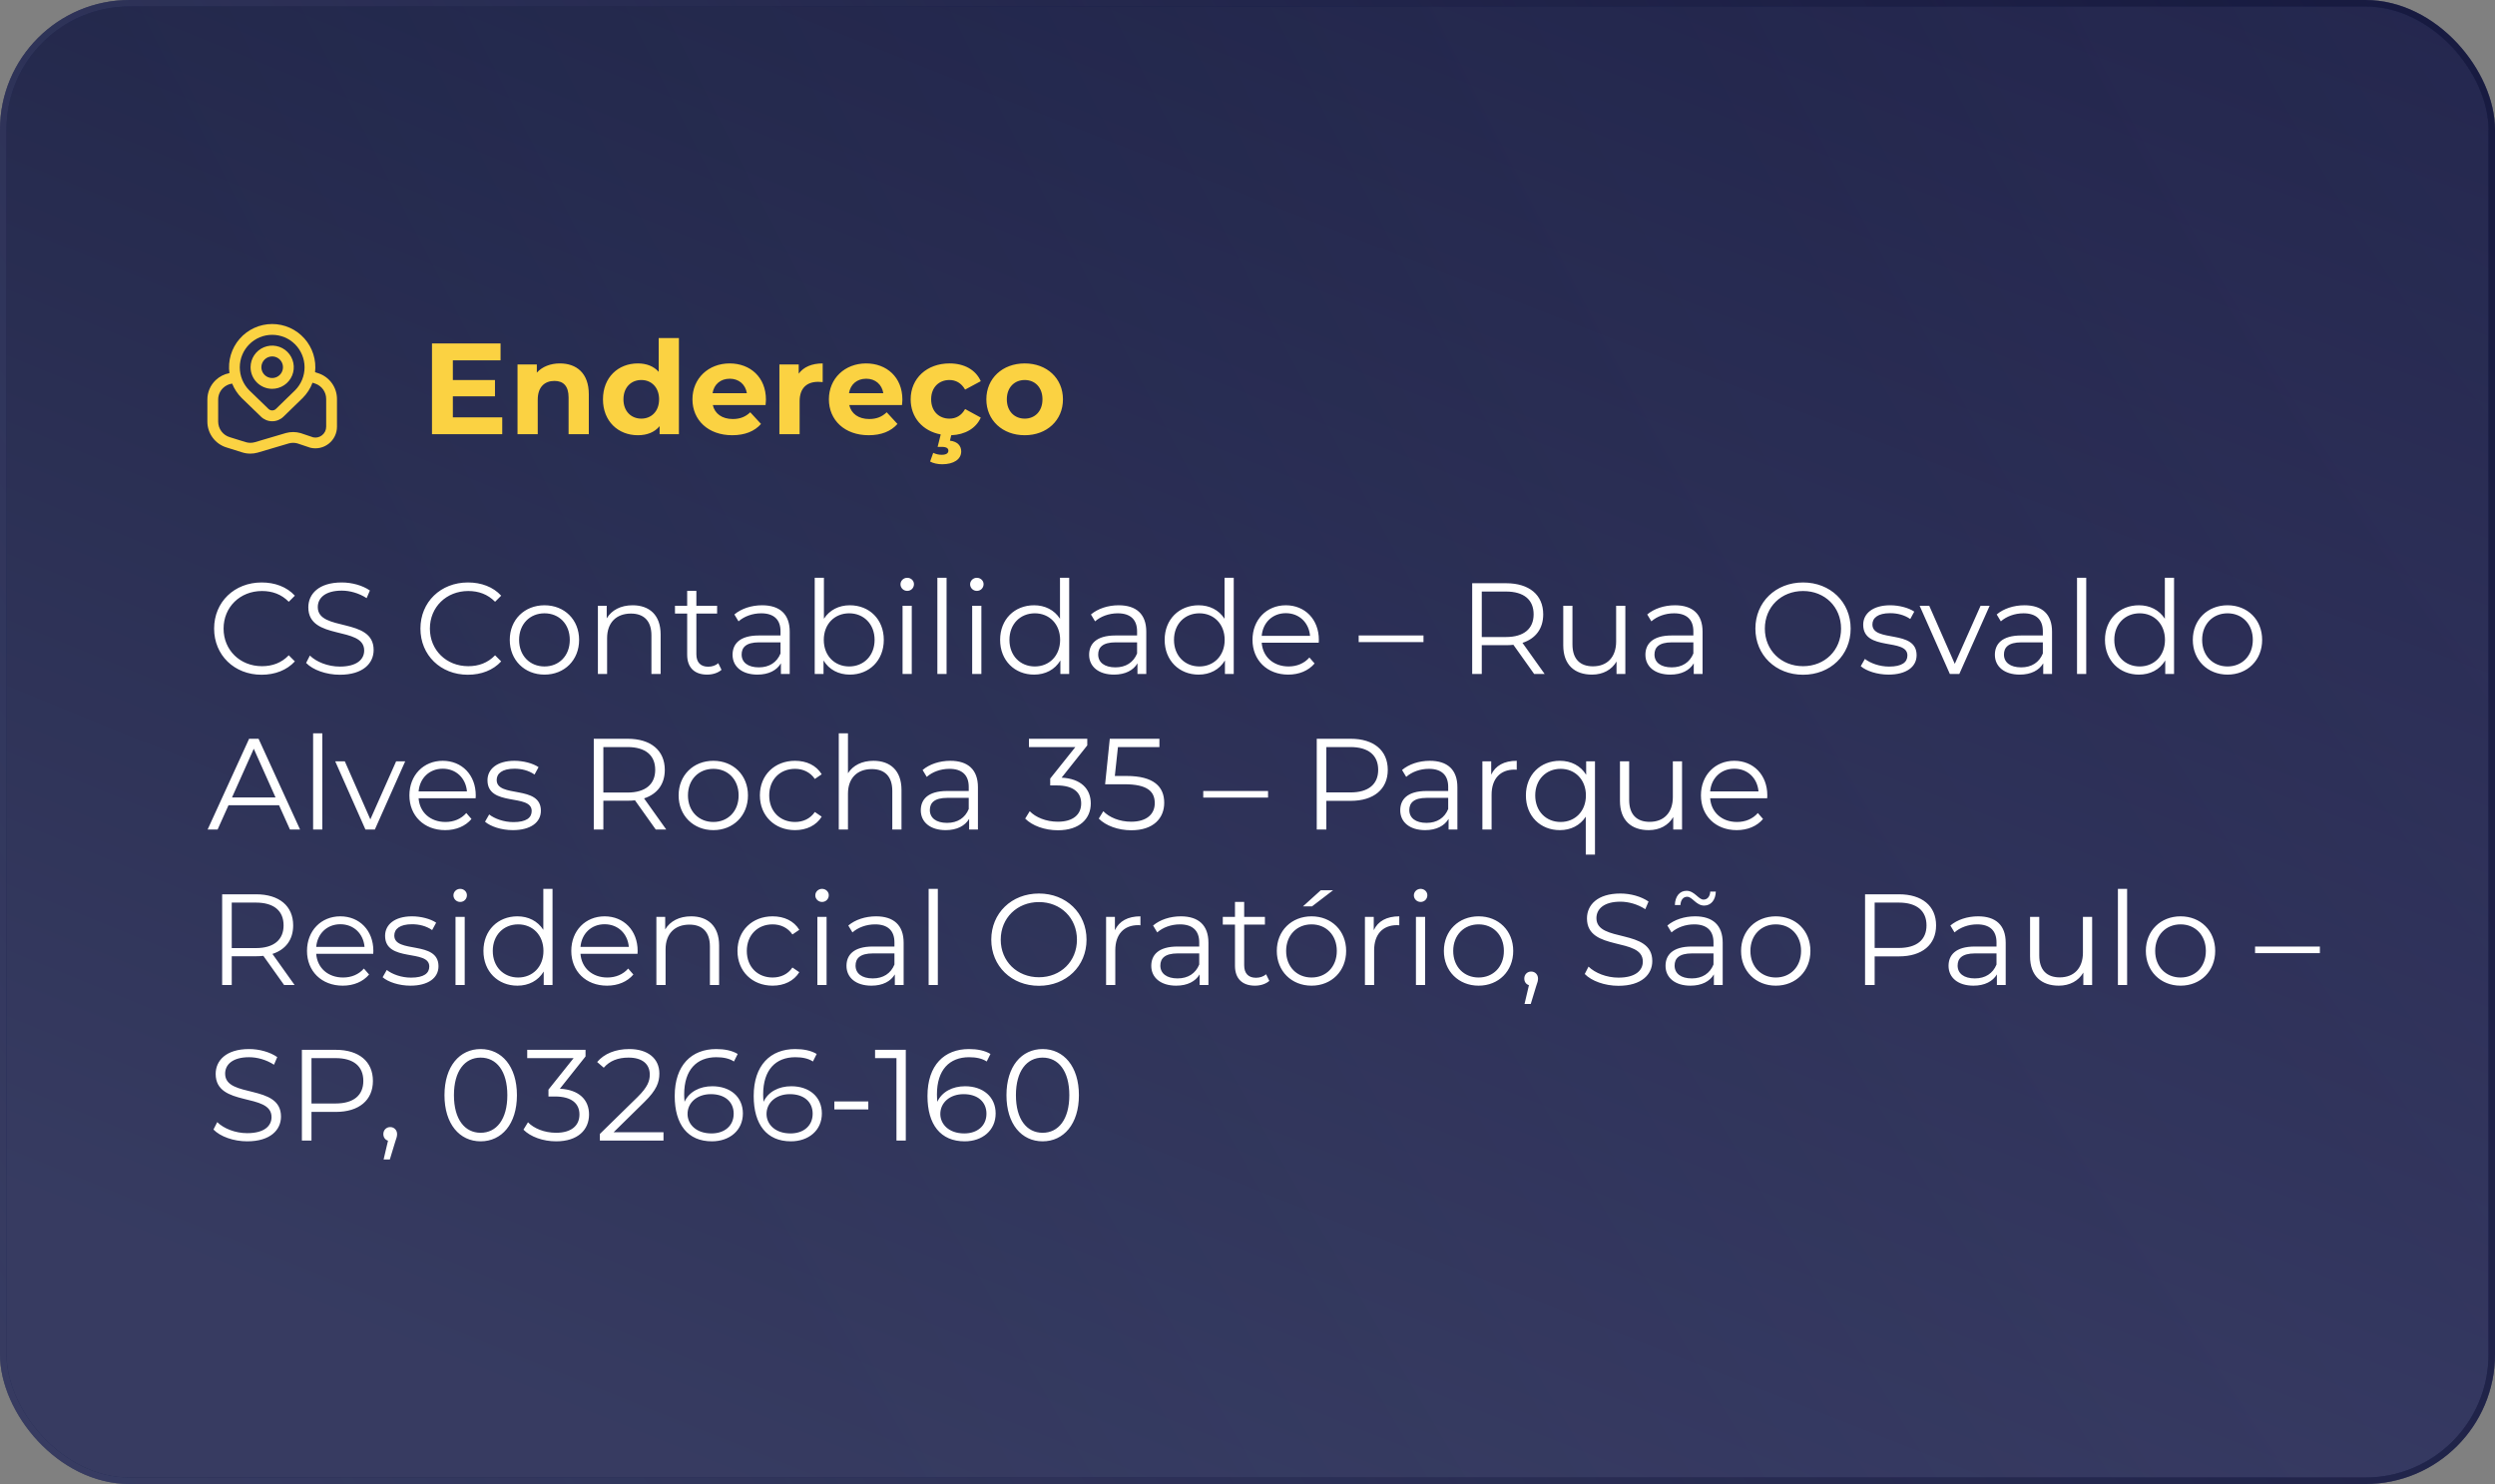
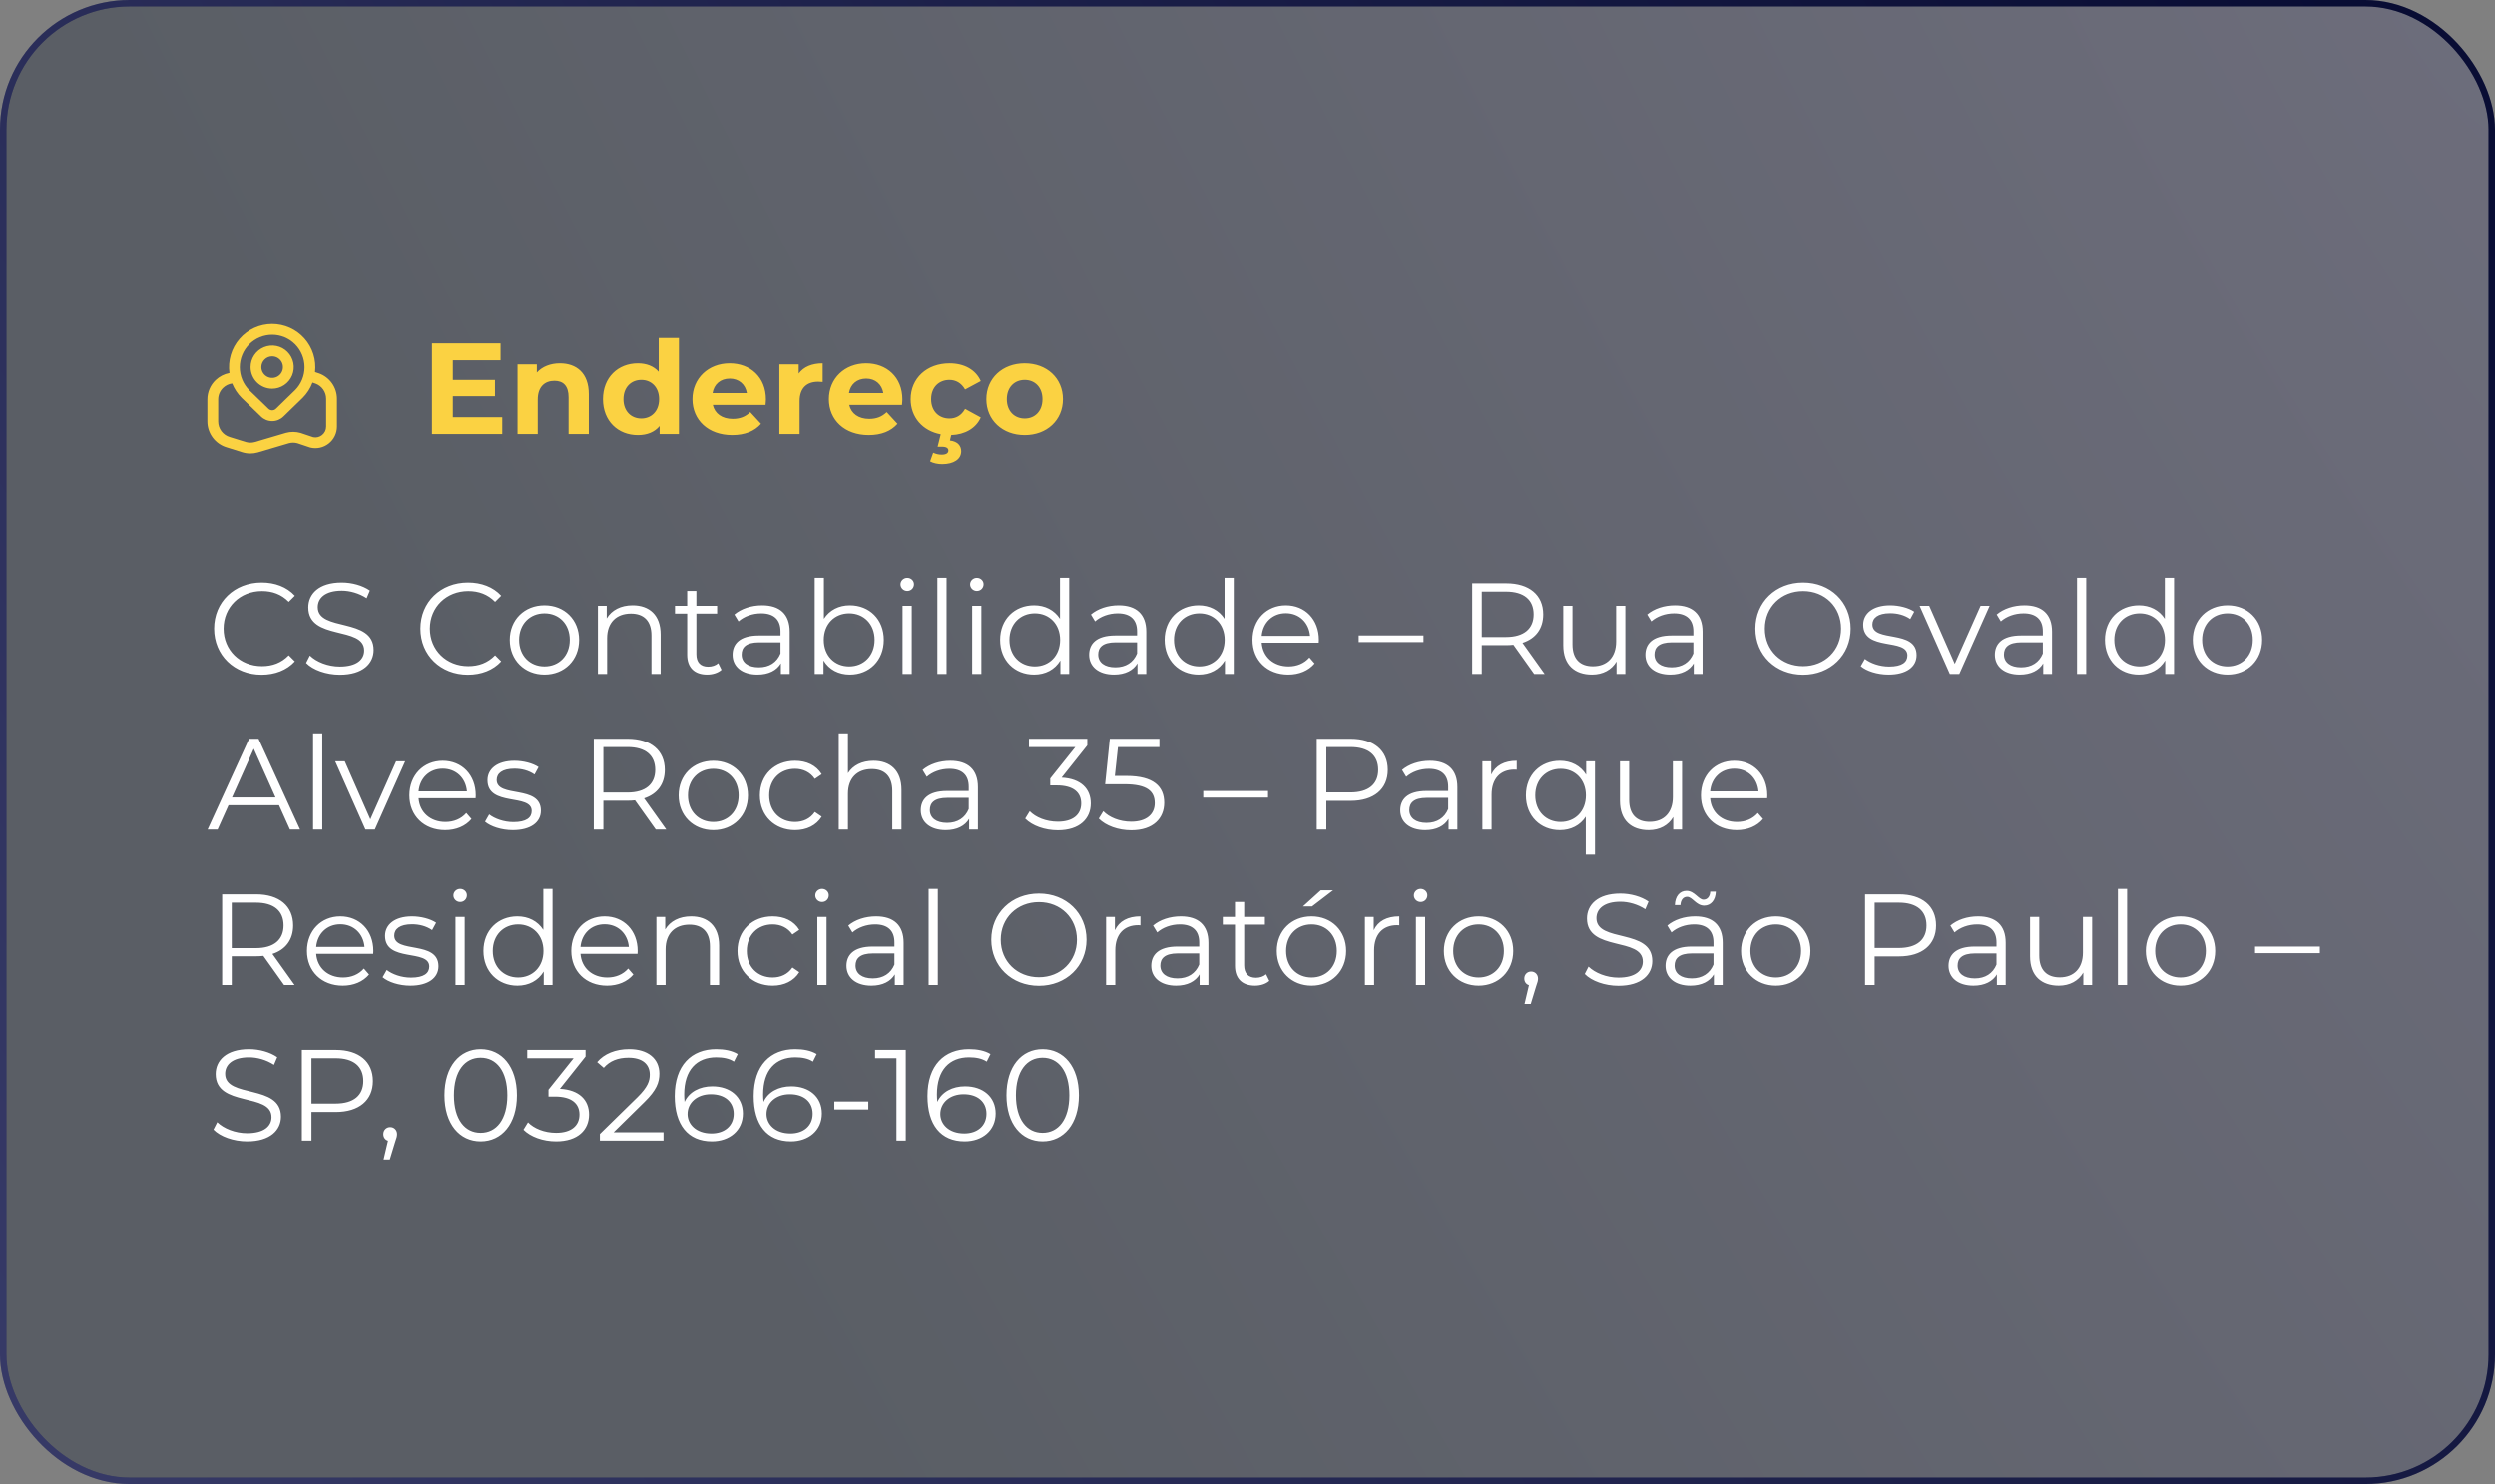
<svg xmlns="http://www.w3.org/2000/svg" width="385" height="229" viewBox="0 0 385 229" fill="none">
  <rect x="0" y="0" width="385" height="229" fill="#808080" stroke="none" />
-   <rect x="0.5" y="0.5" width="384" height="228" rx="19.5" fill="#0A0F40" />
  <rect x="0.5" y="0.5" width="384" height="228" rx="19.5" fill="url(#paint0_radial_290_3854)" fill-opacity="0.33" />
-   <rect x="0.5" y="0.5" width="384" height="228" rx="19.5" fill="url(#paint1_radial_290_3854)" fill-opacity="0.2" />
  <g clip-path="url(#clip0_290_3854)">
    <path d="M41.999 60C42.658 60 43.303 59.804 43.851 59.438C44.399 59.072 44.826 58.551 45.079 57.942C45.331 57.333 45.397 56.663 45.268 56.016C45.14 55.37 44.822 54.776 44.356 54.31C43.89 53.843 43.296 53.526 42.649 53.397C42.003 53.269 41.333 53.335 40.724 53.587C40.114 53.839 39.594 54.267 39.227 54.815C38.861 55.363 38.666 56.007 38.666 56.667C38.666 57.551 39.017 58.399 39.642 59.024C40.267 59.649 41.115 60 41.999 60ZM41.999 55C42.329 55 42.651 55.098 42.925 55.281C43.199 55.464 43.413 55.724 43.539 56.029C43.665 56.333 43.698 56.669 43.634 56.992C43.569 57.315 43.411 57.612 43.178 57.845C42.944 58.078 42.648 58.237 42.324 58.301C42.001 58.366 41.666 58.333 41.361 58.206C41.057 58.08 40.796 57.867 40.613 57.593C40.43 57.319 40.332 56.996 40.332 56.667C40.332 56.225 40.508 55.801 40.821 55.488C41.133 55.176 41.557 55 41.999 55ZM49.216 57.631L48.617 57.432C48.724 56.498 48.634 55.553 48.35 54.657C48.067 53.761 47.598 52.935 46.973 52.233C46.348 51.532 45.582 50.97 44.725 50.585C43.867 50.2 42.939 50.001 41.999 50C41.047 50 40.106 50.205 39.24 50.599C38.374 50.994 37.602 51.57 36.977 52.288C36.353 53.006 35.889 53.849 35.617 54.762C35.346 55.674 35.273 56.634 35.404 57.577C34.607 57.725 33.869 58.102 33.281 58.66C32.873 59.047 32.55 59.514 32.329 60.031C32.109 60.548 31.996 61.105 31.999 61.667V65.062C32.001 65.964 32.294 66.84 32.835 67.561C33.375 68.282 34.135 68.808 34.999 69.062L37.391 69.812C37.792 69.938 38.211 70.001 38.632 70C39.013 69.999 39.393 69.947 39.761 69.845L44.577 68.42C45.007 68.303 45.459 68.303 45.888 68.42L47.877 69.087C48.368 69.206 48.879 69.213 49.372 69.106C49.865 68.999 50.327 68.781 50.724 68.47C51.121 68.158 51.442 67.761 51.663 67.307C51.884 66.853 51.999 66.355 51.999 65.851V61.56C51.997 60.698 51.729 59.857 51.23 59.154C50.732 58.45 50.028 57.918 49.216 57.63V57.631ZM38.464 53.135C38.928 52.67 39.478 52.3 40.085 52.048C40.692 51.796 41.342 51.667 41.999 51.667C42.656 51.667 43.306 51.796 43.913 52.048C44.52 52.3 45.071 52.67 45.534 53.135C46.469 54.076 46.995 55.348 46.997 56.675C46.998 58.001 46.476 59.275 45.543 60.218L42.582 63.097C42.428 63.249 42.22 63.334 42.004 63.334C41.787 63.334 41.579 63.249 41.425 63.097L38.464 60.231C37.527 59.288 37.001 58.012 37.001 56.683C37.001 55.353 37.527 54.078 38.464 53.135ZM50.332 65.851C50.333 66.103 50.276 66.352 50.166 66.579C50.055 66.806 49.895 67.005 49.696 67.161C49.508 67.312 49.289 67.42 49.055 67.477C48.821 67.533 48.577 67.538 48.341 67.49L46.387 66.833C45.647 66.621 44.864 66.616 44.122 66.82L39.302 68.243C38.839 68.371 38.349 68.363 37.891 68.219L35.479 67.469C34.957 67.318 34.498 67.002 34.171 66.568C33.844 66.134 33.667 65.606 33.666 65.062V61.667C33.664 61.33 33.731 60.996 33.863 60.686C33.995 60.376 34.188 60.096 34.432 59.864C34.814 59.5 35.301 59.265 35.823 59.193C36.159 60.025 36.659 60.782 37.294 61.417L40.267 64.294C40.731 64.749 41.355 65.004 42.006 65.004C42.656 65.004 43.28 64.749 43.745 64.294L46.714 61.408C47.379 60.741 47.894 59.94 48.225 59.057L48.672 59.206C49.158 59.38 49.578 59.699 49.875 60.12C50.172 60.542 50.332 61.044 50.332 61.56V65.851Z" fill="#FBD242" />
  </g>
  <path d="M69.88 64.4H77.5V67H66.66V53H77.24V55.6H69.88V58.64H76.38V61.16H69.88V64.4ZM86.398 56.08C88.938 56.08 90.858 57.56 90.858 60.84V67H87.738V61.32C87.738 59.58 86.938 58.78 85.558 58.78C84.058 58.78 82.978 59.7 82.978 61.68V67H79.858V56.24H82.838V57.5C83.678 56.58 84.938 56.08 86.398 56.08ZM101.643 52.16H104.763V67H101.783V65.76C101.003 66.7 99.863 67.16 98.423 67.16C95.383 67.16 93.043 65 93.043 61.62C93.043 58.24 95.383 56.08 98.423 56.08C99.743 56.08 100.863 56.5 101.643 57.38V52.16ZM98.963 64.6C100.503 64.6 101.703 63.48 101.703 61.62C101.703 59.76 100.503 58.64 98.963 58.64C97.403 58.64 96.203 59.76 96.203 61.62C96.203 63.48 97.403 64.6 98.963 64.6ZM118.191 61.66C118.191 61.9 118.151 62.24 118.131 62.5H109.991C110.291 63.84 111.431 64.66 113.071 64.66C114.211 64.66 115.031 64.32 115.771 63.62L117.431 65.42C116.431 66.56 114.931 67.16 112.991 67.16C109.271 67.16 106.851 64.82 106.851 61.62C106.851 58.4 109.311 56.08 112.591 56.08C115.751 56.08 118.191 58.2 118.191 61.66ZM112.611 58.44C111.191 58.44 110.171 59.3 109.951 60.68H115.251C115.031 59.32 114.011 58.44 112.611 58.44ZM123.248 57.66C124.008 56.62 125.288 56.08 126.948 56.08V58.96C126.688 58.94 126.488 58.92 126.248 58.92C124.528 58.92 123.388 59.86 123.388 61.92V67H120.268V56.24H123.248V57.66ZM139.246 61.66C139.246 61.9 139.206 62.24 139.186 62.5H131.046C131.346 63.84 132.486 64.66 134.126 64.66C135.266 64.66 136.086 64.32 136.826 63.62L138.486 65.42C137.486 66.56 135.986 67.16 134.046 67.16C130.326 67.16 127.906 64.82 127.906 61.62C127.906 58.4 130.366 56.08 133.646 56.08C136.806 56.08 139.246 58.2 139.246 61.66ZM133.666 58.44C132.246 58.44 131.226 59.3 131.006 60.68H136.306C136.086 59.32 135.066 58.44 133.666 58.44ZM146.503 64.6C147.483 64.6 148.343 64.16 148.923 63.12L151.343 64.44C150.603 66.1 148.923 67.08 146.783 67.16L146.583 68C147.803 68.14 148.323 68.84 148.323 69.66C148.323 70.88 147.163 71.64 145.383 71.64C144.683 71.64 143.983 71.48 143.523 71.22L144.003 69.88C144.383 70.06 144.823 70.18 145.303 70.18C146.043 70.18 146.343 69.92 146.343 69.54C146.343 69.2 146.063 68.96 145.363 68.96H144.683L145.163 67.04C142.383 66.52 140.523 64.42 140.523 61.62C140.523 58.38 143.023 56.08 146.523 56.08C148.783 56.08 150.563 57.06 151.343 58.82L148.923 60.12C148.343 59.1 147.483 58.64 146.503 58.64C144.923 58.64 143.683 59.74 143.683 61.62C143.683 63.5 144.923 64.6 146.503 64.6ZM158.123 67.16C154.703 67.16 152.203 64.86 152.203 61.62C152.203 58.38 154.703 56.08 158.123 56.08C161.543 56.08 164.023 58.38 164.023 61.62C164.023 64.86 161.543 67.16 158.123 67.16ZM158.123 64.6C159.683 64.6 160.863 63.48 160.863 61.62C160.863 59.76 159.683 58.64 158.123 58.64C156.562 58.64 155.363 59.76 155.363 61.62C155.363 63.48 156.562 64.6 158.123 64.6Z" fill="#FBD242" />
  <path d="M40.36 104.12C36.16 104.12 33.04 101.1 33.04 97C33.04 92.9 36.16 89.88 40.38 89.88C42.42 89.88 44.26 90.56 45.5 91.92L44.56 92.86C43.42 91.7 42.02 91.2 40.42 91.2C37.04 91.2 34.5 93.68 34.5 97C34.5 100.32 37.04 102.8 40.42 102.8C42.02 102.8 43.42 102.3 44.56 101.12L45.5 102.06C44.26 103.42 42.42 104.12 40.36 104.12ZM52.437 104.12C50.337 104.12 48.277 103.38 47.237 102.3L47.817 101.16C48.817 102.14 50.597 102.86 52.437 102.86C55.057 102.86 56.197 101.76 56.197 100.38C56.197 96.54 47.577 98.9 47.577 93.72C47.577 91.66 49.177 89.88 52.737 89.88C54.317 89.88 55.957 90.34 57.077 91.12L56.577 92.3C55.377 91.52 53.977 91.14 52.737 91.14C50.177 91.14 49.037 92.28 49.037 93.68C49.037 97.52 57.657 95.2 57.657 100.3C57.657 102.36 56.017 104.12 52.437 104.12ZM72.196 104.12C67.996 104.12 64.876 101.1 64.876 97C64.876 92.9 67.996 89.88 72.216 89.88C74.256 89.88 76.096 90.56 77.336 91.92L76.396 92.86C75.256 91.7 73.856 91.2 72.256 91.2C68.876 91.2 66.336 93.68 66.336 97C66.336 100.32 68.876 102.8 72.256 102.8C73.856 102.8 75.256 102.3 76.396 101.12L77.336 102.06C76.096 103.42 74.256 104.12 72.196 104.12ZM84.022 104.1C80.942 104.1 78.662 101.86 78.662 98.74C78.662 95.62 80.942 93.4 84.022 93.4C87.102 93.4 89.362 95.62 89.362 98.74C89.362 101.86 87.102 104.1 84.022 104.1ZM84.022 102.84C86.262 102.84 87.922 101.2 87.922 98.74C87.922 96.28 86.262 94.64 84.022 94.64C81.782 94.64 80.102 96.28 80.102 98.74C80.102 101.2 81.782 102.84 84.022 102.84ZM97.621 93.4C100.181 93.4 101.941 94.88 101.941 97.9V104H100.521V98.04C100.521 95.82 99.361 94.68 97.361 94.68C95.101 94.68 93.681 96.08 93.681 98.48V104H92.261V93.48H93.621V95.42C94.381 94.14 95.801 93.4 97.621 93.4ZM110.836 102.34L111.336 103.36C110.776 103.86 109.936 104.1 109.116 104.1C107.136 104.1 106.036 102.98 106.036 101.04V94.68H104.156V93.48H106.036V91.18H107.456V93.48H110.656V94.68H107.456V100.96C107.456 102.2 108.096 102.88 109.276 102.88C109.856 102.88 110.436 102.7 110.836 102.34ZM117.601 93.4C120.321 93.4 121.861 94.76 121.861 97.48V104H120.501V102.36C119.861 103.44 118.621 104.1 116.881 104.1C114.501 104.1 113.041 102.86 113.041 101.04C113.041 99.42 114.081 98.06 117.101 98.06H120.441V97.42C120.441 95.62 119.421 94.64 117.461 94.64C116.101 94.64 114.821 95.12 113.961 95.88L113.321 94.82C114.381 93.92 115.941 93.4 117.601 93.4ZM117.101 102.98C118.701 102.98 119.881 102.22 120.441 100.84V99.12H117.141C115.101 99.12 114.441 99.92 114.441 101C114.441 102.22 115.421 102.98 117.101 102.98ZM131.138 93.4C134.138 93.4 136.378 95.56 136.378 98.74C136.378 101.92 134.138 104.1 131.138 104.1C129.398 104.1 127.938 103.34 127.078 101.92V104H125.718V89.16H127.138V95.48C128.018 94.12 129.458 93.4 131.138 93.4ZM131.038 102.84C133.258 102.84 134.958 101.2 134.958 98.74C134.958 96.28 133.258 94.64 131.038 94.64C128.798 94.64 127.118 96.28 127.118 98.74C127.118 101.2 128.798 102.84 131.038 102.84ZM139.993 91.18C139.413 91.18 138.953 90.72 138.953 90.16C138.953 89.62 139.413 89.16 139.993 89.16C140.573 89.16 141.033 89.6 141.033 90.14C141.033 90.72 140.593 91.18 139.993 91.18ZM139.273 104V93.48H140.693V104H139.273ZM144.644 104V89.16H146.064V104H144.644ZM150.735 91.18C150.155 91.18 149.695 90.72 149.695 90.16C149.695 89.62 150.155 89.16 150.735 89.16C151.315 89.16 151.775 89.6 151.775 90.14C151.775 90.72 151.335 91.18 150.735 91.18ZM150.015 104V93.48H151.435V104H150.015ZM163.566 89.16H164.986V104H163.626V101.92C162.766 103.34 161.306 104.1 159.566 104.1C156.566 104.1 154.326 101.92 154.326 98.74C154.326 95.56 156.566 93.4 159.566 93.4C161.246 93.4 162.686 94.12 163.566 95.48V89.16ZM159.686 102.84C161.906 102.84 163.586 101.2 163.586 98.74C163.586 96.28 161.906 94.64 159.686 94.64C157.446 94.64 155.766 96.28 155.766 98.74C155.766 101.2 157.446 102.84 159.686 102.84ZM172.621 93.4C175.341 93.4 176.881 94.76 176.881 97.48V104H175.521V102.36C174.881 103.44 173.641 104.1 171.901 104.1C169.521 104.1 168.061 102.86 168.061 101.04C168.061 99.42 169.101 98.06 172.121 98.06H175.461V97.42C175.461 95.62 174.441 94.64 172.481 94.64C171.121 94.64 169.841 95.12 168.981 95.88L168.341 94.82C169.401 93.92 170.961 93.4 172.621 93.4ZM172.121 102.98C173.721 102.98 174.901 102.22 175.461 100.84V99.12H172.161C170.121 99.12 169.461 99.92 169.461 101C169.461 102.22 170.441 102.98 172.121 102.98ZM188.957 89.16H190.377V104H189.017V101.92C188.157 103.34 186.697 104.1 184.957 104.1C181.957 104.1 179.717 101.92 179.717 98.74C179.717 95.56 181.957 93.4 184.957 93.4C186.637 93.4 188.077 94.12 188.957 95.48V89.16ZM185.077 102.84C187.297 102.84 188.977 101.2 188.977 98.74C188.977 96.28 187.297 94.64 185.077 94.64C182.837 94.64 181.157 96.28 181.157 98.74C181.157 101.2 182.837 102.84 185.077 102.84ZM203.512 98.74C203.512 98.86 203.492 99.02 203.492 99.18H194.692C194.852 101.38 196.532 102.84 198.832 102.84C200.112 102.84 201.252 102.38 202.052 101.46L202.852 102.38C201.912 103.5 200.452 104.1 198.792 104.1C195.512 104.1 193.272 101.86 193.272 98.74C193.272 95.62 195.452 93.4 198.412 93.4C201.372 93.4 203.512 95.58 203.512 98.74ZM198.412 94.62C196.372 94.62 194.872 96.06 194.692 98.12H202.152C201.972 96.06 200.472 94.62 198.412 94.62ZM209.656 99.08V98.06H219.656V99.08H209.656ZM238.351 104H236.731L233.531 99.5C233.171 99.54 232.811 99.56 232.411 99.56H228.651V104H227.171V90H232.411C235.971 90 238.131 91.8 238.131 94.8C238.131 97 236.971 98.54 234.931 99.2L238.351 104ZM232.371 98.3C235.171 98.3 236.651 97 236.651 94.8C236.651 92.56 235.171 91.28 232.371 91.28H228.651V98.3H232.371ZM249.384 93.48H250.804V104H249.444V102.08C248.704 103.36 247.344 104.1 245.664 104.1C242.984 104.1 241.224 102.6 241.224 99.58V93.48H242.644V99.44C242.644 101.68 243.804 102.82 245.804 102.82C248.004 102.82 249.384 101.4 249.384 99V93.48ZM258.461 93.4C261.181 93.4 262.721 94.76 262.721 97.48V104H261.361V102.36C260.721 103.44 259.481 104.1 257.741 104.1C255.361 104.1 253.901 102.86 253.901 101.04C253.901 99.42 254.941 98.06 257.961 98.06H261.301V97.42C261.301 95.62 260.281 94.64 258.321 94.64C256.961 94.64 255.681 95.12 254.821 95.88L254.181 94.82C255.241 93.92 256.801 93.4 258.461 93.4ZM257.961 102.98C259.561 102.98 260.741 102.22 261.301 100.84V99.12H258.001C255.961 99.12 255.301 99.92 255.301 101C255.301 102.22 256.281 102.98 257.961 102.98ZM278.232 104.12C273.992 104.12 270.872 101.08 270.872 97C270.872 92.92 273.992 89.88 278.232 89.88C282.432 89.88 285.572 92.9 285.572 97C285.572 101.1 282.432 104.12 278.232 104.12ZM278.232 102.8C281.592 102.8 284.092 100.34 284.092 97C284.092 93.66 281.592 91.2 278.232 91.2C274.852 91.2 272.332 93.66 272.332 97C272.332 100.34 274.852 102.8 278.232 102.8ZM291.409 104.1C289.669 104.1 287.989 103.54 287.129 102.8L287.769 101.68C288.609 102.34 290.029 102.86 291.509 102.86C293.509 102.86 294.329 102.18 294.329 101.14C294.329 98.4 287.509 100.56 287.509 96.4C287.509 94.68 288.989 93.4 291.669 93.4C293.029 93.4 294.509 93.78 295.389 94.38L294.769 95.52C293.849 94.88 292.749 94.62 291.669 94.62C289.769 94.62 288.929 95.36 288.929 96.36C288.929 99.2 295.749 97.06 295.749 101.1C295.749 102.92 294.149 104.1 291.409 104.1ZM305.619 93.48H307.019L302.339 104H300.879L296.219 93.48H297.699L301.639 102.44L305.619 93.48ZM312.387 93.4C315.107 93.4 316.647 94.76 316.647 97.48V104H315.287V102.36C314.647 103.44 313.407 104.1 311.667 104.1C309.287 104.1 307.827 102.86 307.827 101.04C307.827 99.42 308.867 98.06 311.887 98.06H315.227V97.42C315.227 95.62 314.207 94.64 312.247 94.64C310.887 94.64 309.607 95.12 308.747 95.88L308.107 94.82C309.167 93.92 310.727 93.4 312.387 93.4ZM311.887 102.98C313.487 102.98 314.667 102.22 315.227 100.84V99.12H311.927C309.887 99.12 309.227 99.92 309.227 101C309.227 102.22 310.207 102.98 311.887 102.98ZM320.503 104V89.16H321.923V104H320.503ZM334.055 89.16H335.475V104H334.115V101.92C333.255 103.34 331.795 104.1 330.055 104.1C327.055 104.1 324.815 101.92 324.815 98.74C324.815 95.56 327.055 93.4 330.055 93.4C331.735 93.4 333.175 94.12 334.055 95.48V89.16ZM330.175 102.84C332.395 102.84 334.075 101.2 334.075 98.74C334.075 96.28 332.395 94.64 330.175 94.64C327.935 94.64 326.255 96.28 326.255 98.74C326.255 101.2 327.935 102.84 330.175 102.84ZM343.729 104.1C340.649 104.1 338.369 101.86 338.369 98.74C338.369 95.62 340.649 93.4 343.729 93.4C346.809 93.4 349.069 95.62 349.069 98.74C349.069 101.86 346.809 104.1 343.729 104.1ZM343.729 102.84C345.969 102.84 347.629 101.2 347.629 98.74C347.629 96.28 345.969 94.64 343.729 94.64C341.489 94.64 339.809 96.28 339.809 98.74C339.809 101.2 341.489 102.84 343.729 102.84ZM44.74 128L43.06 124.26H35.26L33.58 128H32.04L38.44 114H39.9L46.3 128H44.74ZM35.8 123.06H42.52L39.16 115.54L35.8 123.06ZM48.316 128V113.16H49.736V128H48.316ZM61.127 117.48H62.527L57.847 128H56.387L51.727 117.48H53.207L57.147 126.44L61.127 117.48ZM73.414 122.74C73.414 122.86 73.394 123.02 73.394 123.18H64.594C64.754 125.38 66.434 126.84 68.734 126.84C70.014 126.84 71.154 126.38 71.954 125.46L72.754 126.38C71.814 127.5 70.354 128.1 68.694 128.1C65.414 128.1 63.174 125.86 63.174 122.74C63.174 119.62 65.354 117.4 68.314 117.4C71.274 117.4 73.414 119.58 73.414 122.74ZM68.314 118.62C66.274 118.62 64.774 120.06 64.594 122.12H72.054C71.874 120.06 70.374 118.62 68.314 118.62ZM79.124 128.1C77.384 128.1 75.704 127.54 74.844 126.8L75.484 125.68C76.324 126.34 77.744 126.86 79.224 126.86C81.224 126.86 82.044 126.18 82.044 125.14C82.044 122.4 75.224 124.56 75.224 120.4C75.224 118.68 76.704 117.4 79.384 117.4C80.744 117.4 82.224 117.78 83.104 118.38L82.484 119.52C81.564 118.88 80.464 118.62 79.384 118.62C77.484 118.62 76.644 119.36 76.644 120.36C76.644 123.2 83.464 121.06 83.464 125.1C83.464 126.92 81.864 128.1 79.124 128.1ZM102.804 128H101.184L97.984 123.5C97.624 123.54 97.264 123.56 96.864 123.56H93.104V128H91.624V114H96.864C100.424 114 102.584 115.8 102.584 118.8C102.584 121 101.424 122.54 99.384 123.2L102.804 128ZM96.824 122.3C99.624 122.3 101.104 121 101.104 118.8C101.104 116.56 99.624 115.28 96.824 115.28H93.104V122.3H96.824ZM110.077 128.1C106.997 128.1 104.717 125.86 104.717 122.74C104.717 119.62 106.997 117.4 110.077 117.4C113.157 117.4 115.417 119.62 115.417 122.74C115.417 125.86 113.157 128.1 110.077 128.1ZM110.077 126.84C112.317 126.84 113.977 125.2 113.977 122.74C113.977 120.28 112.317 118.64 110.077 118.64C107.837 118.64 106.157 120.28 106.157 122.74C106.157 125.2 107.837 126.84 110.077 126.84ZM122.676 128.1C119.536 128.1 117.256 125.88 117.256 122.74C117.256 119.6 119.536 117.4 122.676 117.4C124.456 117.4 125.956 118.1 126.796 119.48L125.736 120.2C125.016 119.14 123.896 118.64 122.676 118.64C120.376 118.64 118.696 120.28 118.696 122.74C118.696 125.22 120.376 126.84 122.676 126.84C123.896 126.84 125.016 126.36 125.736 125.3L126.796 126.02C125.956 127.38 124.456 128.1 122.676 128.1ZM134.789 117.4C137.349 117.4 139.109 118.88 139.109 121.9V128H137.689V122.04C137.689 119.82 136.529 118.68 134.529 118.68C132.269 118.68 130.849 120.08 130.849 122.48V128H129.429V113.16H130.849V119.32C131.629 118.1 133.009 117.4 134.789 117.4ZM146.644 117.4C149.364 117.4 150.904 118.76 150.904 121.48V128H149.544V126.36C148.904 127.44 147.664 128.1 145.924 128.1C143.544 128.1 142.084 126.86 142.084 125.04C142.084 123.42 143.124 122.06 146.144 122.06H149.484V121.42C149.484 119.62 148.464 118.64 146.504 118.64C145.144 118.64 143.864 119.12 143.004 119.88L142.364 118.82C143.424 117.92 144.984 117.4 146.644 117.4ZM146.144 126.98C147.744 126.98 148.924 126.22 149.484 124.84V123.12H146.184C144.144 123.12 143.484 123.92 143.484 125C143.484 126.22 144.464 126.98 146.144 126.98ZM163.816 120C166.816 120.16 168.316 121.74 168.316 123.98C168.316 126.32 166.616 128.12 163.236 128.12C161.216 128.12 159.276 127.42 158.196 126.32L158.896 125.18C159.796 126.12 161.416 126.8 163.236 126.8C165.556 126.8 166.836 125.72 166.836 123.98C166.836 122.3 165.656 121.2 163.056 121.2H162.056V120.14L165.936 115.28H158.776V114H167.776V115.02L163.816 120ZM173.829 119.74C178.049 119.74 179.649 121.4 179.649 123.88C179.649 126.26 177.989 128.12 174.569 128.12C172.549 128.12 170.629 127.42 169.549 126.32L170.249 125.18C171.149 126.12 172.749 126.8 174.549 126.8C176.929 126.8 178.189 125.64 178.189 123.94C178.189 122.14 177.069 121.02 173.509 121.02H170.529L171.249 114H178.909V115.28H172.509L172.029 119.74H173.829ZM185.672 123.08V122.06H195.672V123.08H185.672ZM208.426 114C211.986 114 214.146 115.8 214.146 118.8C214.146 121.78 211.986 123.58 208.426 123.58H204.666V128H203.186V114H208.426ZM208.386 122.28C211.186 122.28 212.666 121 212.666 118.8C212.666 116.56 211.186 115.28 208.386 115.28H204.666V122.28H208.386ZM220.629 117.4C223.349 117.4 224.889 118.76 224.889 121.48V128H223.529V126.36C222.889 127.44 221.649 128.1 219.909 128.1C217.529 128.1 216.069 126.86 216.069 125.04C216.069 123.42 217.109 122.06 220.129 122.06H223.469V121.42C223.469 119.62 222.449 118.64 220.489 118.64C219.129 118.64 217.849 119.12 216.989 119.88L216.349 118.82C217.409 117.92 218.969 117.4 220.629 117.4ZM220.129 126.98C221.729 126.98 222.909 126.22 223.469 124.84V123.12H220.169C218.129 123.12 217.469 123.92 217.469 125C217.469 126.22 218.449 126.98 220.129 126.98ZM230.106 119.54C230.766 118.14 232.106 117.4 234.046 117.4V118.78C233.926 118.78 233.806 118.76 233.706 118.76C231.506 118.76 230.166 120.16 230.166 122.64V128H228.746V117.48H230.106V119.54ZM244.759 117.48H246.119V131.88H244.699V126.02C243.819 127.38 242.379 128.1 240.699 128.1C237.699 128.1 235.459 125.94 235.459 122.74C235.459 119.56 237.699 117.4 240.699 117.4C242.439 117.4 243.899 118.16 244.759 119.56V117.48ZM240.819 126.84C243.039 126.84 244.719 125.2 244.719 122.74C244.719 120.3 243.039 118.64 240.819 118.64C238.579 118.64 236.899 120.3 236.899 122.74C236.899 125.2 238.579 126.84 240.819 126.84ZM258.134 117.48H259.554V128H258.194V126.08C257.454 127.36 256.094 128.1 254.414 128.1C251.734 128.1 249.974 126.6 249.974 123.58V117.48H251.394V123.44C251.394 125.68 252.554 126.82 254.554 126.82C256.754 126.82 258.134 125.4 258.134 123V117.48ZM272.711 122.74C272.711 122.86 272.691 123.02 272.691 123.18H263.891C264.051 125.38 265.731 126.84 268.031 126.84C269.311 126.84 270.451 126.38 271.251 125.46L272.051 126.38C271.111 127.5 269.651 128.1 267.991 128.1C264.711 128.1 262.471 125.86 262.471 122.74C262.471 119.62 264.651 117.4 267.611 117.4C270.571 117.4 272.711 119.58 272.711 122.74ZM267.611 118.62C265.571 118.62 264.071 120.06 263.891 122.12H271.351C271.171 120.06 269.671 118.62 267.611 118.62ZM45.46 152H43.84L40.64 147.5C40.28 147.54 39.92 147.56 39.52 147.56H35.76V152H34.28V138H39.52C43.08 138 45.24 139.8 45.24 142.8C45.24 145 44.08 146.54 42.04 147.2L45.46 152ZM39.48 146.3C42.28 146.3 43.76 145 43.76 142.8C43.76 140.56 42.28 139.28 39.48 139.28H35.76V146.3H39.48ZM57.613 146.74C57.613 146.86 57.593 147.02 57.593 147.18H48.793C48.953 149.38 50.633 150.84 52.933 150.84C54.213 150.84 55.353 150.38 56.153 149.46L56.953 150.38C56.013 151.5 54.553 152.1 52.893 152.1C49.613 152.1 47.373 149.86 47.373 146.74C47.373 143.62 49.553 141.4 52.513 141.4C55.473 141.4 57.613 143.58 57.613 146.74ZM52.513 142.62C50.473 142.62 48.973 144.06 48.793 146.12H56.253C56.073 144.06 54.573 142.62 52.513 142.62ZM63.323 152.1C61.583 152.1 59.903 151.54 59.043 150.8L59.683 149.68C60.523 150.34 61.943 150.86 63.423 150.86C65.423 150.86 66.243 150.18 66.243 149.14C66.243 146.4 59.423 148.56 59.423 144.4C59.423 142.68 60.903 141.4 63.583 141.4C64.943 141.4 66.423 141.78 67.303 142.38L66.683 143.52C65.763 142.88 64.663 142.62 63.583 142.62C61.683 142.62 60.843 143.36 60.843 144.36C60.843 147.2 67.663 145.06 67.663 149.1C67.663 150.92 66.063 152.1 63.323 152.1ZM71.009 139.18C70.429 139.18 69.969 138.72 69.969 138.16C69.969 137.62 70.429 137.16 71.009 137.16C71.589 137.16 72.049 137.6 72.049 138.14C72.049 138.72 71.609 139.18 71.009 139.18ZM70.289 152V141.48H71.709V152H70.289ZM83.84 137.16H85.26V152H83.9V149.92C83.04 151.34 81.58 152.1 79.84 152.1C76.84 152.1 74.6 149.92 74.6 146.74C74.6 143.56 76.84 141.4 79.84 141.4C81.52 141.4 82.96 142.12 83.84 143.48V137.16ZM79.96 150.84C82.18 150.84 83.86 149.2 83.86 146.74C83.86 144.28 82.18 142.64 79.96 142.64C77.72 142.64 76.04 144.28 76.04 146.74C76.04 149.2 77.72 150.84 79.96 150.84ZM98.394 146.74C98.394 146.86 98.374 147.02 98.374 147.18H89.574C89.734 149.38 91.414 150.84 93.714 150.84C94.994 150.84 96.134 150.38 96.934 149.46L97.734 150.38C96.794 151.5 95.334 152.1 93.674 152.1C90.394 152.1 88.154 149.86 88.154 146.74C88.154 143.62 90.334 141.4 93.294 141.4C96.254 141.4 98.394 143.58 98.394 146.74ZM93.294 142.62C91.254 142.62 89.754 144.06 89.574 146.12H97.034C96.854 144.06 95.354 142.62 93.294 142.62ZM106.645 141.4C109.205 141.4 110.965 142.88 110.965 145.9V152H109.545V146.04C109.545 143.82 108.385 142.68 106.385 142.68C104.125 142.68 102.705 144.08 102.705 146.48V152H101.285V141.48H102.645V143.42C103.405 142.14 104.825 141.4 106.645 141.4ZM119.219 152.1C116.079 152.1 113.799 149.88 113.799 146.74C113.799 143.6 116.079 141.4 119.219 141.4C120.999 141.4 122.499 142.1 123.339 143.48L122.279 144.2C121.559 143.14 120.439 142.64 119.219 142.64C116.919 142.64 115.239 144.28 115.239 146.74C115.239 149.22 116.919 150.84 119.219 150.84C120.439 150.84 121.559 150.36 122.279 149.3L123.339 150.02C122.499 151.38 120.999 152.1 119.219 152.1ZM126.848 139.18C126.268 139.18 125.808 138.72 125.808 138.16C125.808 137.62 126.268 137.16 126.848 137.16C127.428 137.16 127.888 137.6 127.888 138.14C127.888 138.72 127.448 139.18 126.848 139.18ZM126.128 152V141.48H127.548V152H126.128ZM135.18 141.4C137.9 141.4 139.44 142.76 139.44 145.48V152H138.08V150.36C137.44 151.44 136.2 152.1 134.46 152.1C132.08 152.1 130.62 150.86 130.62 149.04C130.62 147.42 131.66 146.06 134.68 146.06H138.02V145.42C138.02 143.62 137 142.64 135.04 142.64C133.68 142.64 132.4 143.12 131.54 143.88L130.9 142.82C131.96 141.92 133.52 141.4 135.18 141.4ZM134.68 150.98C136.28 150.98 137.46 150.22 138.02 148.84V147.12H134.72C132.68 147.12 132.02 147.92 132.02 149C132.02 150.22 133 150.98 134.68 150.98ZM143.296 152V137.16H144.716V152H143.296ZM160.322 152.12C156.082 152.12 152.962 149.08 152.962 145C152.962 140.92 156.082 137.88 160.322 137.88C164.522 137.88 167.662 140.9 167.662 145C167.662 149.1 164.522 152.12 160.322 152.12ZM160.322 150.8C163.682 150.8 166.182 148.34 166.182 145C166.182 141.66 163.682 139.2 160.322 139.2C156.942 139.2 154.422 141.66 154.422 145C154.422 148.34 156.942 150.8 160.322 150.8ZM172.039 143.54C172.699 142.14 174.039 141.4 175.979 141.4V142.78C175.859 142.78 175.739 142.76 175.639 142.76C173.439 142.76 172.099 144.16 172.099 146.64V152H170.679V141.48H172.039V143.54ZM182.211 141.4C184.931 141.4 186.471 142.76 186.471 145.48V152H185.111V150.36C184.471 151.44 183.231 152.1 181.491 152.1C179.111 152.1 177.651 150.86 177.651 149.04C177.651 147.42 178.691 146.06 181.711 146.06H185.051V145.42C185.051 143.62 184.031 142.64 182.071 142.64C180.711 142.64 179.431 143.12 178.571 143.88L177.931 142.82C178.991 141.92 180.551 141.4 182.211 141.4ZM181.711 150.98C183.311 150.98 184.491 150.22 185.051 148.84V147.12H181.751C179.711 147.12 179.051 147.92 179.051 149C179.051 150.22 180.031 150.98 181.711 150.98ZM195.368 150.34L195.868 151.36C195.308 151.86 194.468 152.1 193.648 152.1C191.668 152.1 190.568 150.98 190.568 149.04V142.68H188.688V141.48H190.568V139.18H191.988V141.48H195.188V142.68H191.988V148.96C191.988 150.2 192.628 150.88 193.808 150.88C194.388 150.88 194.968 150.7 195.368 150.34ZM201.062 139.86L203.802 137.38H205.702L202.462 139.86H201.062ZM202.382 152.1C199.302 152.1 197.022 149.86 197.022 146.74C197.022 143.62 199.302 141.4 202.382 141.4C205.462 141.4 207.722 143.62 207.722 146.74C207.722 149.86 205.462 152.1 202.382 152.1ZM202.382 150.84C204.622 150.84 206.282 149.2 206.282 146.74C206.282 144.28 204.622 142.64 202.382 142.64C200.142 142.64 198.462 144.28 198.462 146.74C198.462 149.2 200.142 150.84 202.382 150.84ZM211.981 143.54C212.641 142.14 213.981 141.4 215.921 141.4V142.78C215.801 142.78 215.681 142.76 215.581 142.76C213.381 142.76 212.041 144.16 212.041 146.64V152H210.621V141.48H211.981V143.54ZM219.212 139.18C218.632 139.18 218.172 138.72 218.172 138.16C218.172 137.62 218.632 137.16 219.212 137.16C219.792 137.16 220.252 137.6 220.252 138.14C220.252 138.72 219.812 139.18 219.212 139.18ZM218.492 152V141.48H219.912V152H218.492ZM228.163 152.1C225.083 152.1 222.803 149.86 222.803 146.74C222.803 143.62 225.083 141.4 228.163 141.4C231.243 141.4 233.503 143.62 233.503 146.74C233.503 149.86 231.243 152.1 228.163 152.1ZM228.163 150.84C230.403 150.84 232.063 149.2 232.063 146.74C232.063 144.28 230.403 142.64 228.163 142.64C225.923 142.64 224.243 144.28 224.243 146.74C224.243 149.2 225.923 150.84 228.163 150.84ZM236.269 149.92C236.889 149.92 237.329 150.4 237.329 151C237.329 151.34 237.249 151.6 237.049 152.16L236.209 154.92H235.249L235.929 152.02C235.509 151.9 235.209 151.52 235.209 151C235.209 150.38 235.669 149.92 236.269 149.92ZM249.742 152.12C247.642 152.12 245.582 151.38 244.542 150.3L245.122 149.16C246.122 150.14 247.902 150.86 249.742 150.86C252.362 150.86 253.502 149.76 253.502 148.38C253.502 144.54 244.882 146.9 244.882 141.72C244.882 139.66 246.482 137.88 250.042 137.88C251.622 137.88 253.262 138.34 254.382 139.12L253.882 140.3C252.682 139.52 251.282 139.14 250.042 139.14C247.482 139.14 246.342 140.28 246.342 141.68C246.342 145.52 254.962 143.2 254.962 148.3C254.962 150.36 253.322 152.12 249.742 152.12ZM260.346 138.38C259.746 138.38 259.346 138.86 259.306 139.66H258.446C258.486 138.32 259.186 137.46 260.246 137.46C261.486 137.46 262.086 138.82 262.866 138.82C263.466 138.82 263.866 138.34 263.906 137.58H264.766C264.726 138.88 264.026 139.74 262.966 139.74C261.726 139.74 261.146 138.38 260.346 138.38ZM261.566 141.4C264.286 141.4 265.826 142.76 265.826 145.48V152H264.466V150.36C263.826 151.44 262.586 152.1 260.846 152.1C258.466 152.1 257.006 150.86 257.006 149.04C257.006 147.42 258.046 146.06 261.066 146.06H264.406V145.42C264.406 143.62 263.386 142.64 261.426 142.64C260.066 142.64 258.786 143.12 257.926 143.88L257.286 142.82C258.346 141.92 259.906 141.4 261.566 141.4ZM261.066 150.98C262.666 150.98 263.846 150.22 264.406 148.84V147.12H261.106C259.066 147.12 258.406 147.92 258.406 149C258.406 150.22 259.386 150.98 261.066 150.98ZM274.022 152.1C270.942 152.1 268.662 149.86 268.662 146.74C268.662 143.62 270.942 141.4 274.022 141.4C277.102 141.4 279.362 143.62 279.362 146.74C279.362 149.86 277.102 152.1 274.022 152.1ZM274.022 150.84C276.262 150.84 277.922 149.2 277.922 146.74C277.922 144.28 276.262 142.64 274.022 142.64C271.782 142.64 270.102 144.28 270.102 146.74C270.102 149.2 271.782 150.84 274.022 150.84ZM293.036 138C296.596 138 298.756 139.8 298.756 142.8C298.756 145.78 296.596 147.58 293.036 147.58H289.276V152H287.796V138H293.036ZM292.996 146.28C295.796 146.28 297.276 145 297.276 142.8C297.276 140.56 295.796 139.28 292.996 139.28H289.276V146.28H292.996ZM305.238 141.4C307.958 141.4 309.498 142.76 309.498 145.48V152H308.138V150.36C307.498 151.44 306.258 152.1 304.518 152.1C302.138 152.1 300.678 150.86 300.678 149.04C300.678 147.42 301.718 146.06 304.738 146.06H308.078V145.42C308.078 143.62 307.058 142.64 305.098 142.64C303.738 142.64 302.458 143.12 301.598 143.88L300.958 142.82C302.018 141.92 303.578 141.4 305.238 141.4ZM304.738 150.98C306.338 150.98 307.518 150.22 308.078 148.84V147.12H304.778C302.738 147.12 302.078 147.92 302.078 149C302.078 150.22 303.058 150.98 304.738 150.98ZM321.415 141.48H322.835V152H321.475V150.08C320.735 151.36 319.375 152.1 317.695 152.1C315.015 152.1 313.255 150.6 313.255 147.58V141.48H314.675V147.44C314.675 149.68 315.835 150.82 317.835 150.82C320.035 150.82 321.415 149.4 321.415 147V141.48ZM326.812 152V137.16H328.232V152H326.812ZM336.483 152.1C333.403 152.1 331.123 149.86 331.123 146.74C331.123 143.62 333.403 141.4 336.483 141.4C339.563 141.4 341.823 143.62 341.823 146.74C341.823 149.86 339.563 152.1 336.483 152.1ZM336.483 150.84C338.723 150.84 340.383 149.2 340.383 146.74C340.383 144.28 338.723 142.64 336.483 142.64C334.243 142.64 332.563 144.28 332.563 146.74C332.563 149.2 334.243 150.84 336.483 150.84ZM347.977 147.08V146.06H357.977V147.08H347.977ZM38.14 176.12C36.04 176.12 33.98 175.38 32.94 174.3L33.52 173.16C34.52 174.14 36.3 174.86 38.14 174.86C40.76 174.86 41.9 173.76 41.9 172.38C41.9 168.54 33.28 170.9 33.28 165.72C33.28 163.66 34.88 161.88 38.44 161.88C40.02 161.88 41.66 162.34 42.78 163.12L42.28 164.3C41.08 163.52 39.68 163.14 38.44 163.14C35.88 163.14 34.74 164.28 34.74 165.68C34.74 169.52 43.36 167.2 43.36 172.3C43.36 174.36 41.72 176.12 38.14 176.12ZM51.825 162C55.385 162 57.545 163.8 57.545 166.8C57.545 169.78 55.385 171.58 51.825 171.58H48.065V176H46.585V162H51.825ZM51.785 170.28C54.585 170.28 56.065 169 56.065 166.8C56.065 164.56 54.585 163.28 51.785 163.28H48.065V170.28H51.785ZM60.214 173.92C60.834 173.92 61.274 174.4 61.274 175C61.274 175.34 61.194 175.6 60.994 176.16L60.154 178.92H59.194L59.874 176.02C59.454 175.9 59.154 175.52 59.154 175C59.154 174.38 59.614 173.92 60.214 173.92ZM74.167 176.12C70.927 176.12 68.587 173.46 68.587 169C68.587 164.54 70.927 161.88 74.167 161.88C77.407 161.88 79.767 164.54 79.767 169C79.767 173.46 77.407 176.12 74.167 176.12ZM74.167 174.8C76.607 174.8 78.287 172.74 78.287 169C78.287 165.26 76.607 163.2 74.167 163.2C71.727 163.2 70.047 165.26 70.047 169C70.047 172.74 71.727 174.8 74.167 174.8ZM86.394 168C89.394 168.16 90.894 169.74 90.894 171.98C90.894 174.32 89.194 176.12 85.814 176.12C83.794 176.12 81.854 175.42 80.774 174.32L81.474 173.18C82.374 174.12 83.994 174.8 85.814 174.8C88.134 174.8 89.414 173.72 89.414 171.98C89.414 170.3 88.234 169.2 85.634 169.2H84.634V168.14L88.514 163.28H81.354V162H90.354V163.02L86.394 168ZM94.685 174.72H102.385V176H92.565V174.98L98.385 169.28C99.965 167.72 100.265 166.78 100.265 165.82C100.265 164.2 99.125 163.2 96.985 163.2C95.345 163.2 94.085 163.7 93.165 164.76L92.145 163.88C93.225 162.6 94.965 161.88 97.105 161.88C99.945 161.88 101.745 163.32 101.745 165.66C101.745 167 101.325 168.2 99.445 170.04L94.685 174.72ZM109.914 167.62C112.694 167.62 114.634 169.26 114.634 171.82C114.634 174.44 112.574 176.12 109.854 176.12C106.134 176.12 104.114 173.54 104.114 169.12C104.114 164.36 106.714 161.88 110.514 161.88C111.774 161.88 112.954 162.1 113.834 162.64L113.254 163.8C112.534 163.32 111.574 163.14 110.534 163.14C107.514 163.14 105.574 165.08 105.574 168.88C105.574 169.2 105.594 169.6 105.634 170.02C106.334 168.48 107.974 167.62 109.914 167.62ZM109.794 174.9C111.814 174.9 113.214 173.72 113.214 171.86C113.214 170.02 111.854 168.84 109.694 168.84C107.554 168.84 106.094 170.16 106.094 171.9C106.094 173.44 107.374 174.9 109.794 174.9ZM122.102 167.62C124.882 167.62 126.822 169.26 126.822 171.82C126.822 174.44 124.762 176.12 122.042 176.12C118.322 176.12 116.302 173.54 116.302 169.12C116.302 164.36 118.902 161.88 122.702 161.88C123.962 161.88 125.142 162.1 126.022 162.64L125.442 163.8C124.722 163.32 123.762 163.14 122.722 163.14C119.702 163.14 117.762 165.08 117.762 168.88C117.762 169.2 117.782 169.6 117.822 170.02C118.522 168.48 120.162 167.62 122.102 167.62ZM121.982 174.9C124.002 174.9 125.402 173.72 125.402 171.86C125.402 170.02 124.042 168.84 121.882 168.84C119.742 168.84 118.282 170.16 118.282 171.9C118.282 173.44 119.562 174.9 121.982 174.9ZM128.747 171.2V169.96H133.987V171.2H128.747ZM135.032 162H139.772V176H138.332V163.28H135.032V162ZM148.918 167.62C151.698 167.62 153.638 169.26 153.638 171.82C153.638 174.44 151.578 176.12 148.858 176.12C145.138 176.12 143.118 173.54 143.118 169.12C143.118 164.36 145.718 161.88 149.518 161.88C150.778 161.88 151.958 162.1 152.838 162.64L152.258 163.8C151.538 163.32 150.578 163.14 149.538 163.14C146.518 163.14 144.578 165.08 144.578 168.88C144.578 169.2 144.598 169.6 144.638 170.02C145.338 168.48 146.978 167.62 148.918 167.62ZM148.798 174.9C150.818 174.9 152.218 173.72 152.218 171.86C152.218 170.02 150.858 168.84 148.698 168.84C146.558 168.84 145.098 170.16 145.098 171.9C145.098 173.44 146.378 174.9 148.798 174.9ZM160.886 176.12C157.646 176.12 155.306 173.46 155.306 169C155.306 164.54 157.646 161.88 160.886 161.88C164.126 161.88 166.486 164.54 166.486 169C166.486 173.46 164.126 176.12 160.886 176.12ZM160.886 174.8C163.326 174.8 165.006 172.74 165.006 169C165.006 165.26 163.326 163.2 160.886 163.2C158.446 163.2 156.766 165.26 156.766 169C156.766 172.74 158.446 174.8 160.886 174.8Z" fill="white" />
  <rect x="0.5" y="0.5" width="384" height="228" rx="19.5" stroke="#0A0F40" />
-   <rect x="0.5" y="0.5" width="384" height="228" rx="19.5" stroke="url(#paint2_radial_290_3854)" stroke-opacity="0.33" />
  <rect x="0.5" y="0.5" width="384" height="228" rx="19.5" stroke="url(#paint3_radial_290_3854)" stroke-opacity="0.2" />
  <defs>
    <radialGradient id="paint0_radial_290_3854" cx="0" cy="0" r="1" gradientUnits="userSpaceOnUse" gradientTransform="translate(378.246 10.875) rotate(151.906) scale(436.802 1618.86)">
      <stop stop-color="#444570" />
      <stop offset="0.743" stop-color="#0B182D" stop-opacity="0.99" />
    </radialGradient>
    <radialGradient id="paint1_radial_290_3854" cx="0" cy="0" r="1" gradientUnits="userSpaceOnUse" gradientTransform="translate(160.437 -211.253) rotate(112.191) scale(424.772 2791.13)">
      <stop />
      <stop offset="1" stop-color="#E4E1FF" />
    </radialGradient>
    <radialGradient id="paint2_radial_290_3854" cx="0" cy="0" r="1" gradientUnits="userSpaceOnUse" gradientTransform="translate(378.246 10.875) rotate(151.906) scale(436.802 1618.86)">
      <stop stop-color="#444570" />
      <stop offset="1" stop-color="#0B182D" stop-opacity="0.99" />
    </radialGradient>
    <radialGradient id="paint3_radial_290_3854" cx="0" cy="0" r="1" gradientUnits="userSpaceOnUse" gradientTransform="translate(362.5 -9.052) rotate(147.988) scale(417.483 2449.94)">
      <stop />
      <stop offset="1" stop-color="#E4E1FF" />
    </radialGradient>
    <clipPath id="clip0_290_3854">
      <rect width="20" height="20" fill="white" transform="translate(32 50)" />
    </clipPath>
  </defs>
</svg>